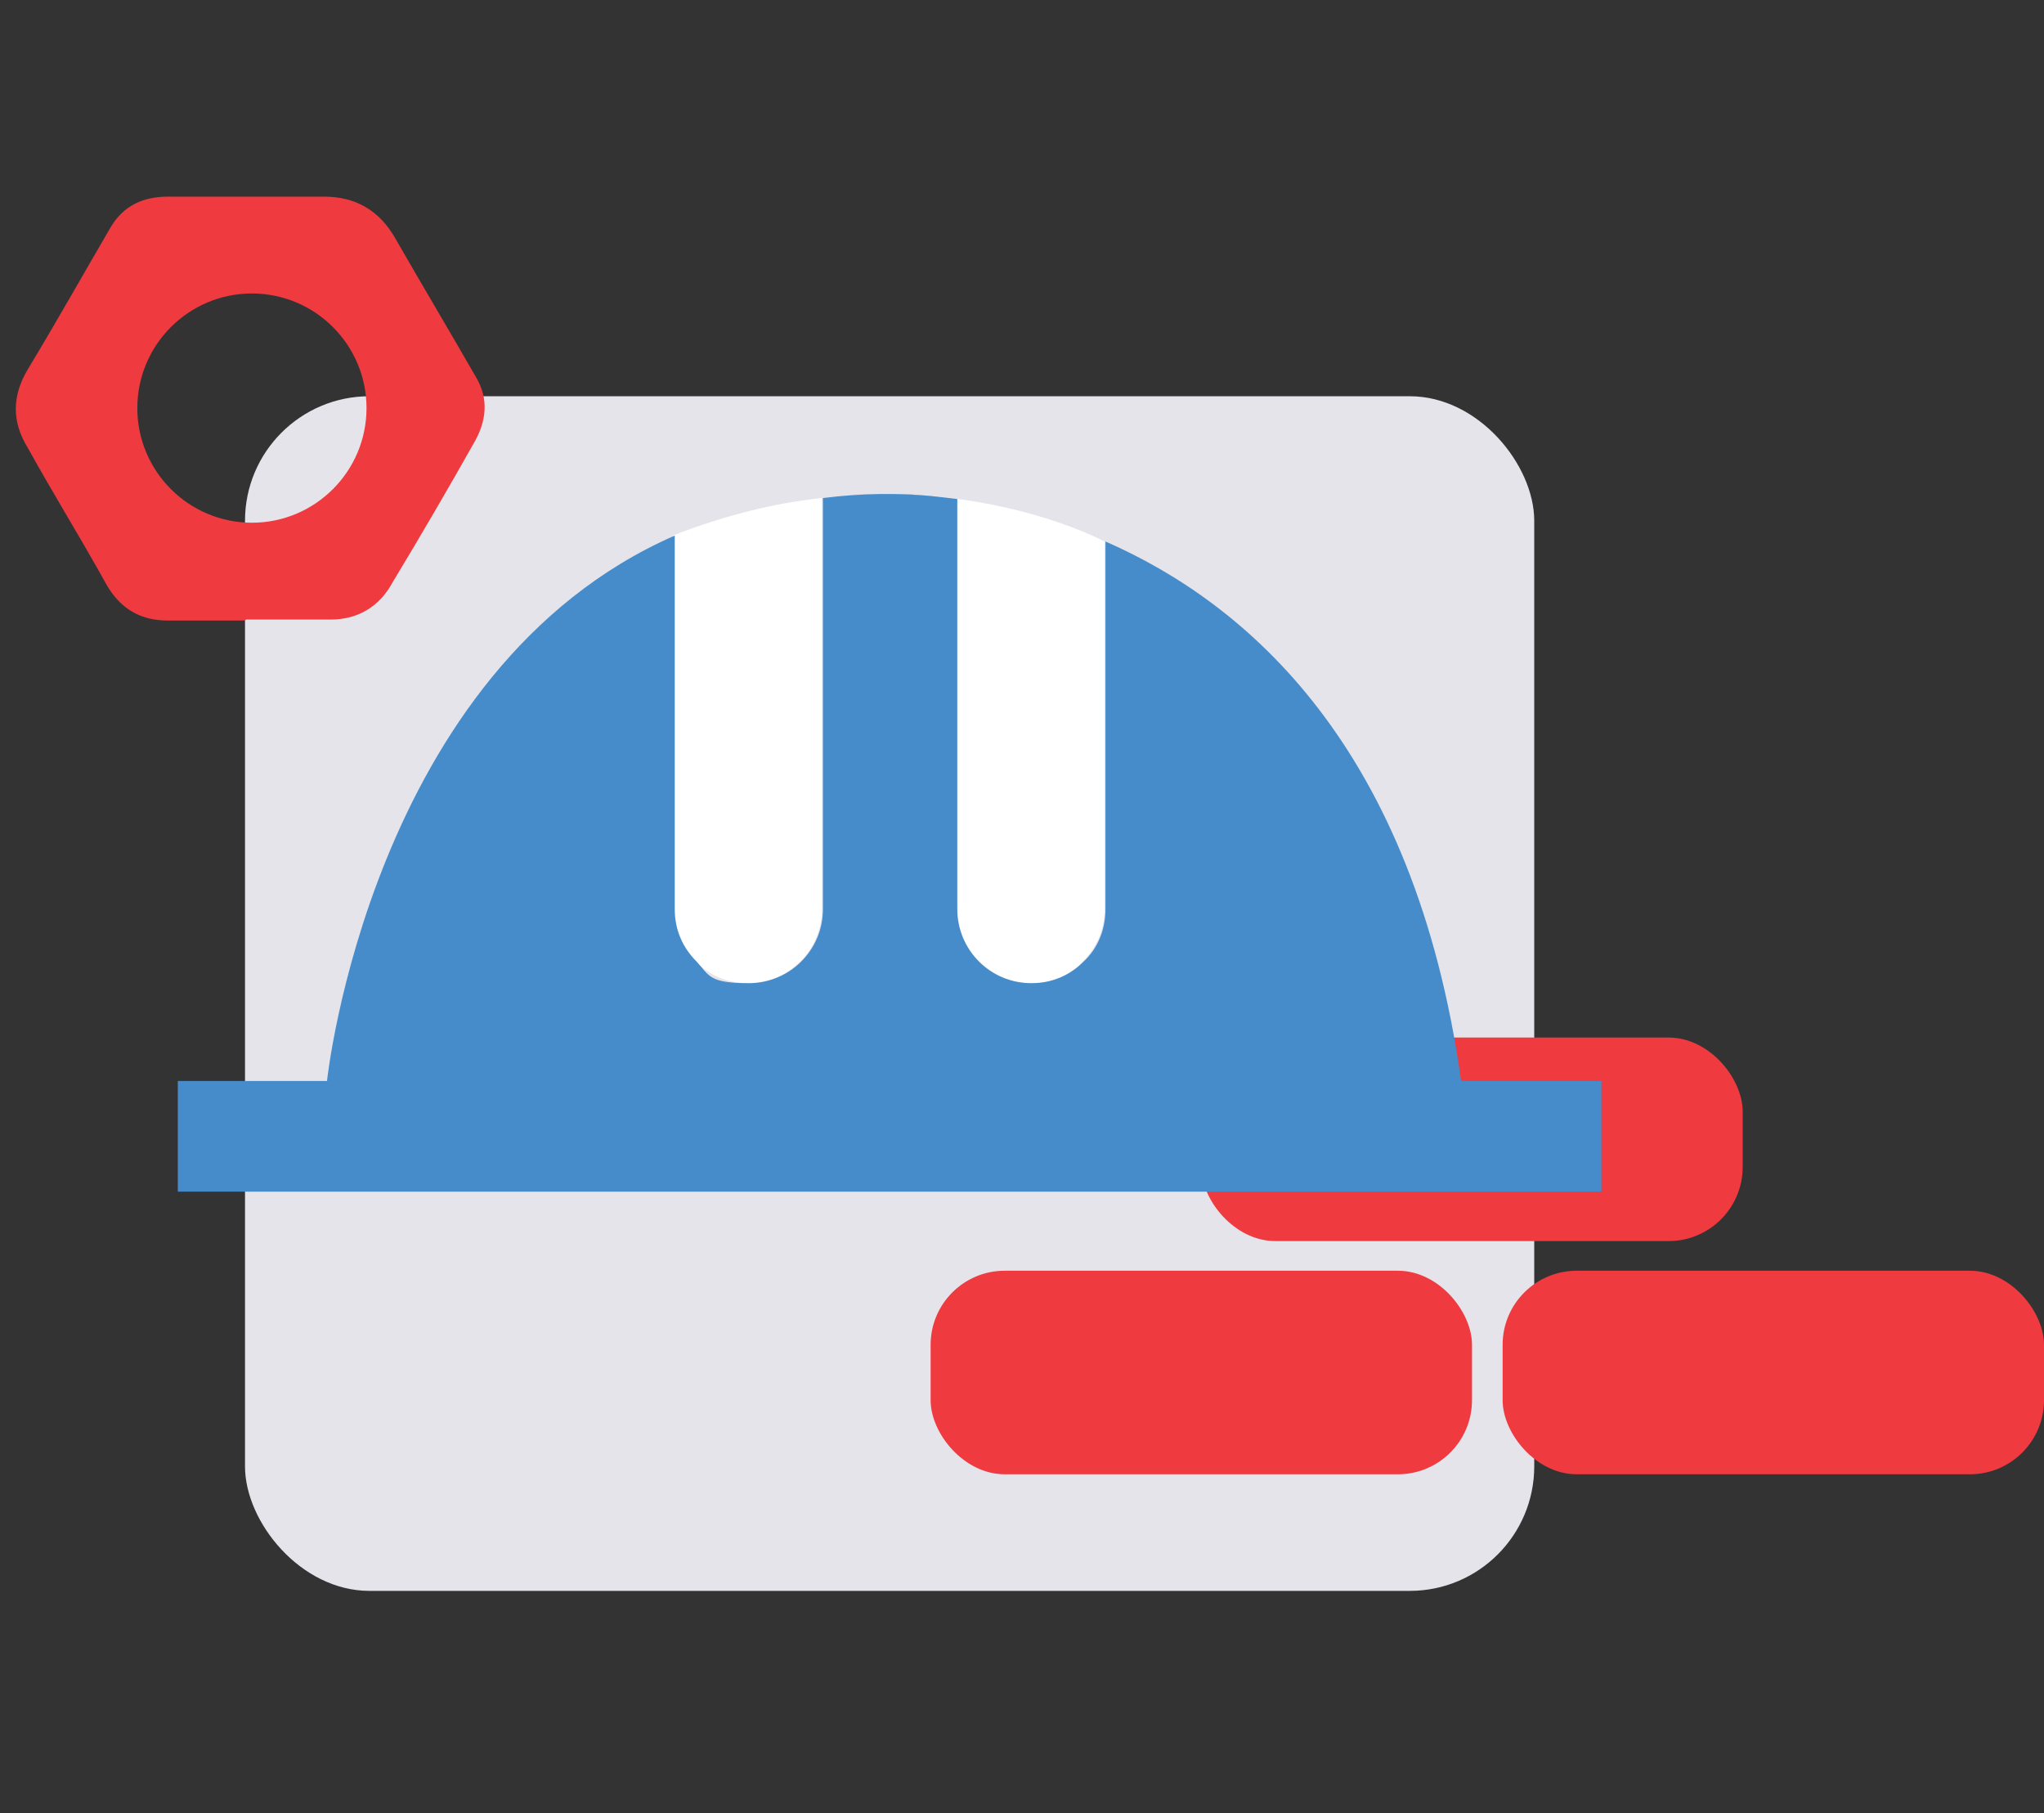
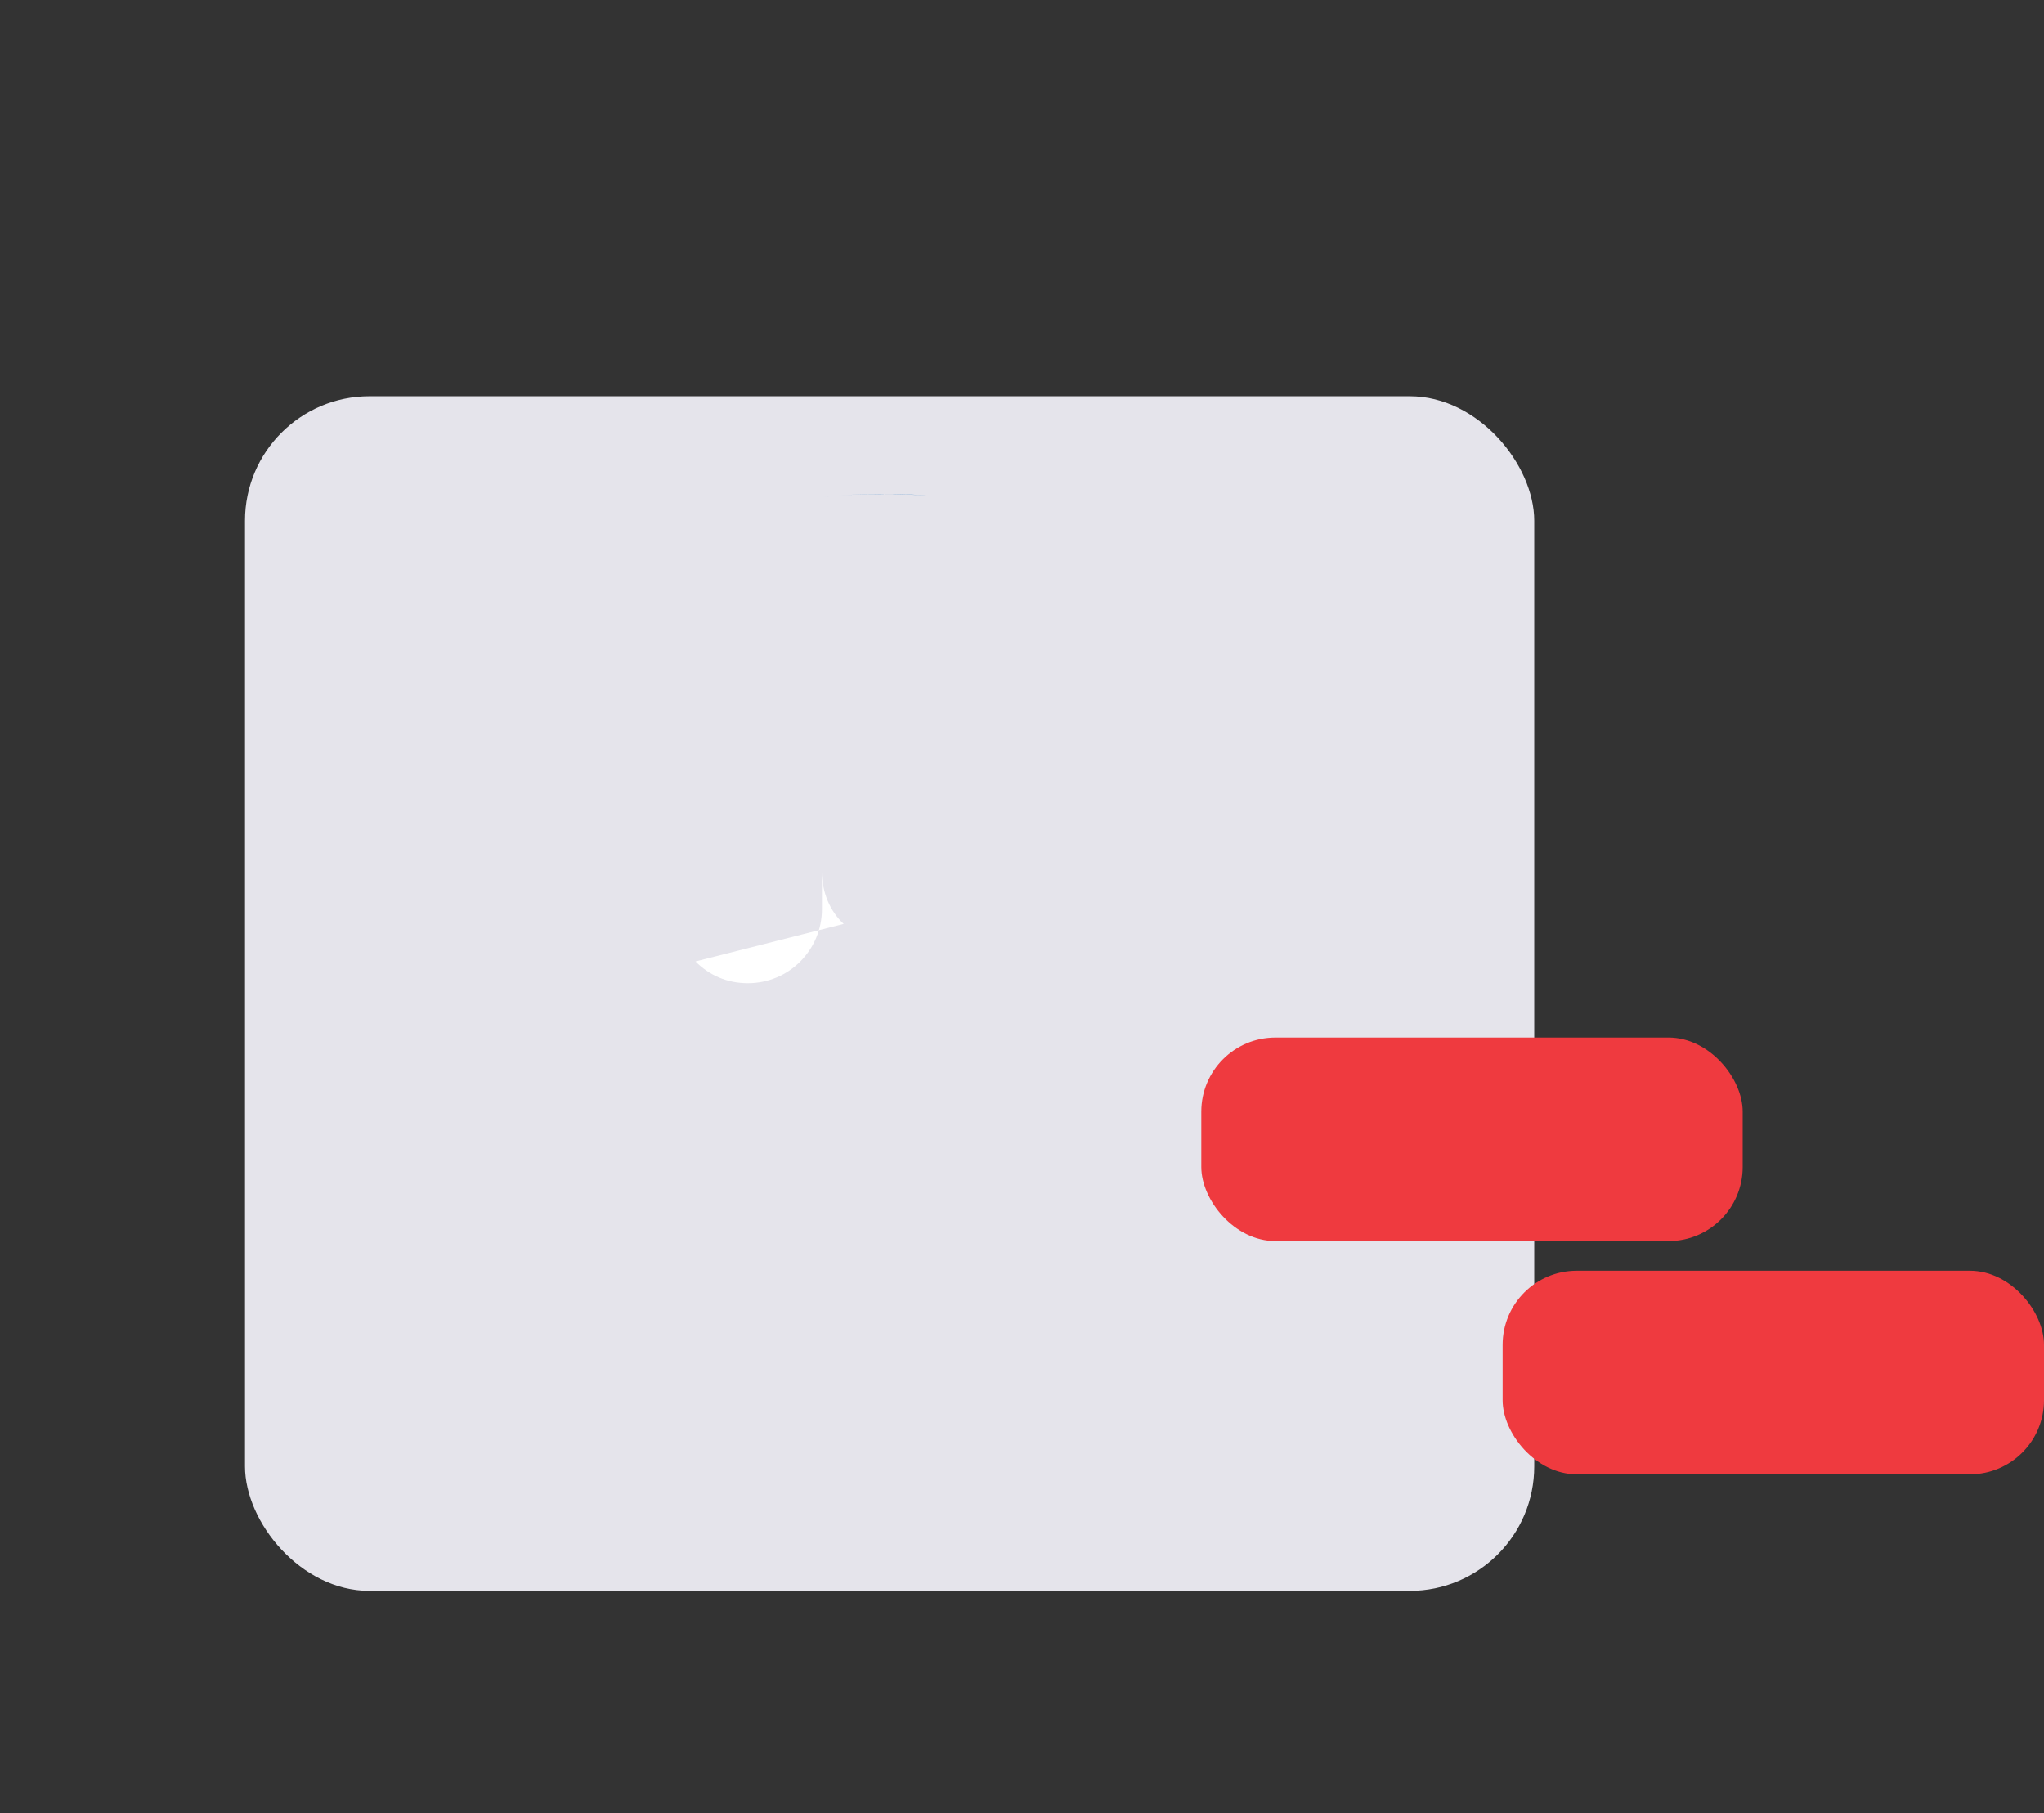
<svg xmlns="http://www.w3.org/2000/svg" id="Layer_1" data-name="Layer 1" version="1.1" viewBox="0 0 206.9 183.5">
  <rect x="0" y="0" width="206.9" height="183.5" fill="#333333" stroke="none" />
  <defs>
    <style>
      .cls-1 {
        fill: #e5e4eb;
      }

      .cls-1, .cls-2, .cls-3, .cls-4 {
        stroke-width: 0px;
      }

      .cls-2 {
        fill: #468cca;
      }

      .cls-3 {
        fill: #ef3a3f;
      }

      .cls-4 {
        fill: #fff;
      }
    </style>
  </defs>
  <rect class="cls-1" x="24.8" y="40.1" width="130.5" height="120.9" rx="12.6" ry="12.6" />
  <g>
    <g>
-       <rect class="cls-3" x="94.2" y="128.6" width="54.8" height="20.6" rx="7.5" ry="7.5" />
      <rect class="cls-3" x="121.6" y="105" width="54.8" height="20.6" rx="7.5" ry="7.5" />
      <rect class="cls-3" x="152.1" y="128.6" width="54.8" height="20.6" rx="7.5" ry="7.5" />
    </g>
    <g>
-       <path class="cls-4" d="M96.8,92c0,4.2,3.4,7.5,7.5,7.5s4-.8,5.3-2.2c1.4-1.4,2.2-3.2,2.2-5.3v-37.2s-6.8-3.7-17.6-4.6c.8,0,1.6.2,2.6.3v41.5Z" />
-       <path class="cls-4" d="M70.4,97.3c1.4,1.4,3.2,2.2,5.3,2.2,4.2,0,7.5-3.4,7.5-7.5v-41.6c-4.7.5-9.7,1.7-15.1,3.8v37.8c0,2.1.8,4,2.2,5.3Z" />
+       <path class="cls-4" d="M70.4,97.3c1.4,1.4,3.2,2.2,5.3,2.2,4.2,0,7.5-3.4,7.5-7.5v-41.6v37.8c0,2.1.8,4,2.2,5.3Z" />
      <path class="cls-2" d="M94.2,50.2c-3-.3-4.9-.2-4.9-.2-2.1,0-4.2.1-6.1.3h0c4-.4,7.7-.4,11-.1Z" />
-       <path class="cls-2" d="M147.9,109.4c-4.7-33.7-21.6-48.3-36-54.6v37.2c0,2.1-.8,4-2.2,5.3-1.4,1.4-3.2,2.2-5.3,2.2-4.2,0-7.5-3.4-7.5-7.5v-41.5c-.9-.1-1.8-.2-2.6-.3-3.3-.3-7-.3-11,.2v41.6c0,4.2-3.4,7.5-7.5,7.5s-4-.8-5.3-2.2c-1.4-1.4-2.2-3.2-2.2-5.3v-37.8c-30.8,13.5-35.2,55.2-35.2,55.2h-15.1v11.2h144.1v-11.2h-14.2Z" />
    </g>
-     <path class="cls-3" d="M24.9,62.7c2.9,0,5.8,0,8.6,0,2.7,0,4.9-1.3,6.2-3.7,2.9-4.8,5.7-9.6,8.4-14.4,1.1-2,1.4-4.2.1-6.4-2.7-4.7-5.5-9.4-8.2-14.1-1.6-2.8-4-4.2-7.2-4.2-5.3,0-10.5,0-15.8,0-2.5,0-4.5.9-5.8,3.1-2.8,4.8-5.5,9.6-8.4,14.4-1.6,2.7-1.6,5.3,0,7.9,2.6,4.7,5.4,9.2,8,13.9,1.4,2.4,3.4,3.6,6.2,3.6,2.6,0,5.2,0,7.8,0ZM37.1,41.3c0,6.4-5.2,11.6-11.6,11.6s-11.6-5.2-11.6-11.6,5.2-11.6,11.6-11.6,11.6,5.2,11.6,11.6Z" />
  </g>
</svg>